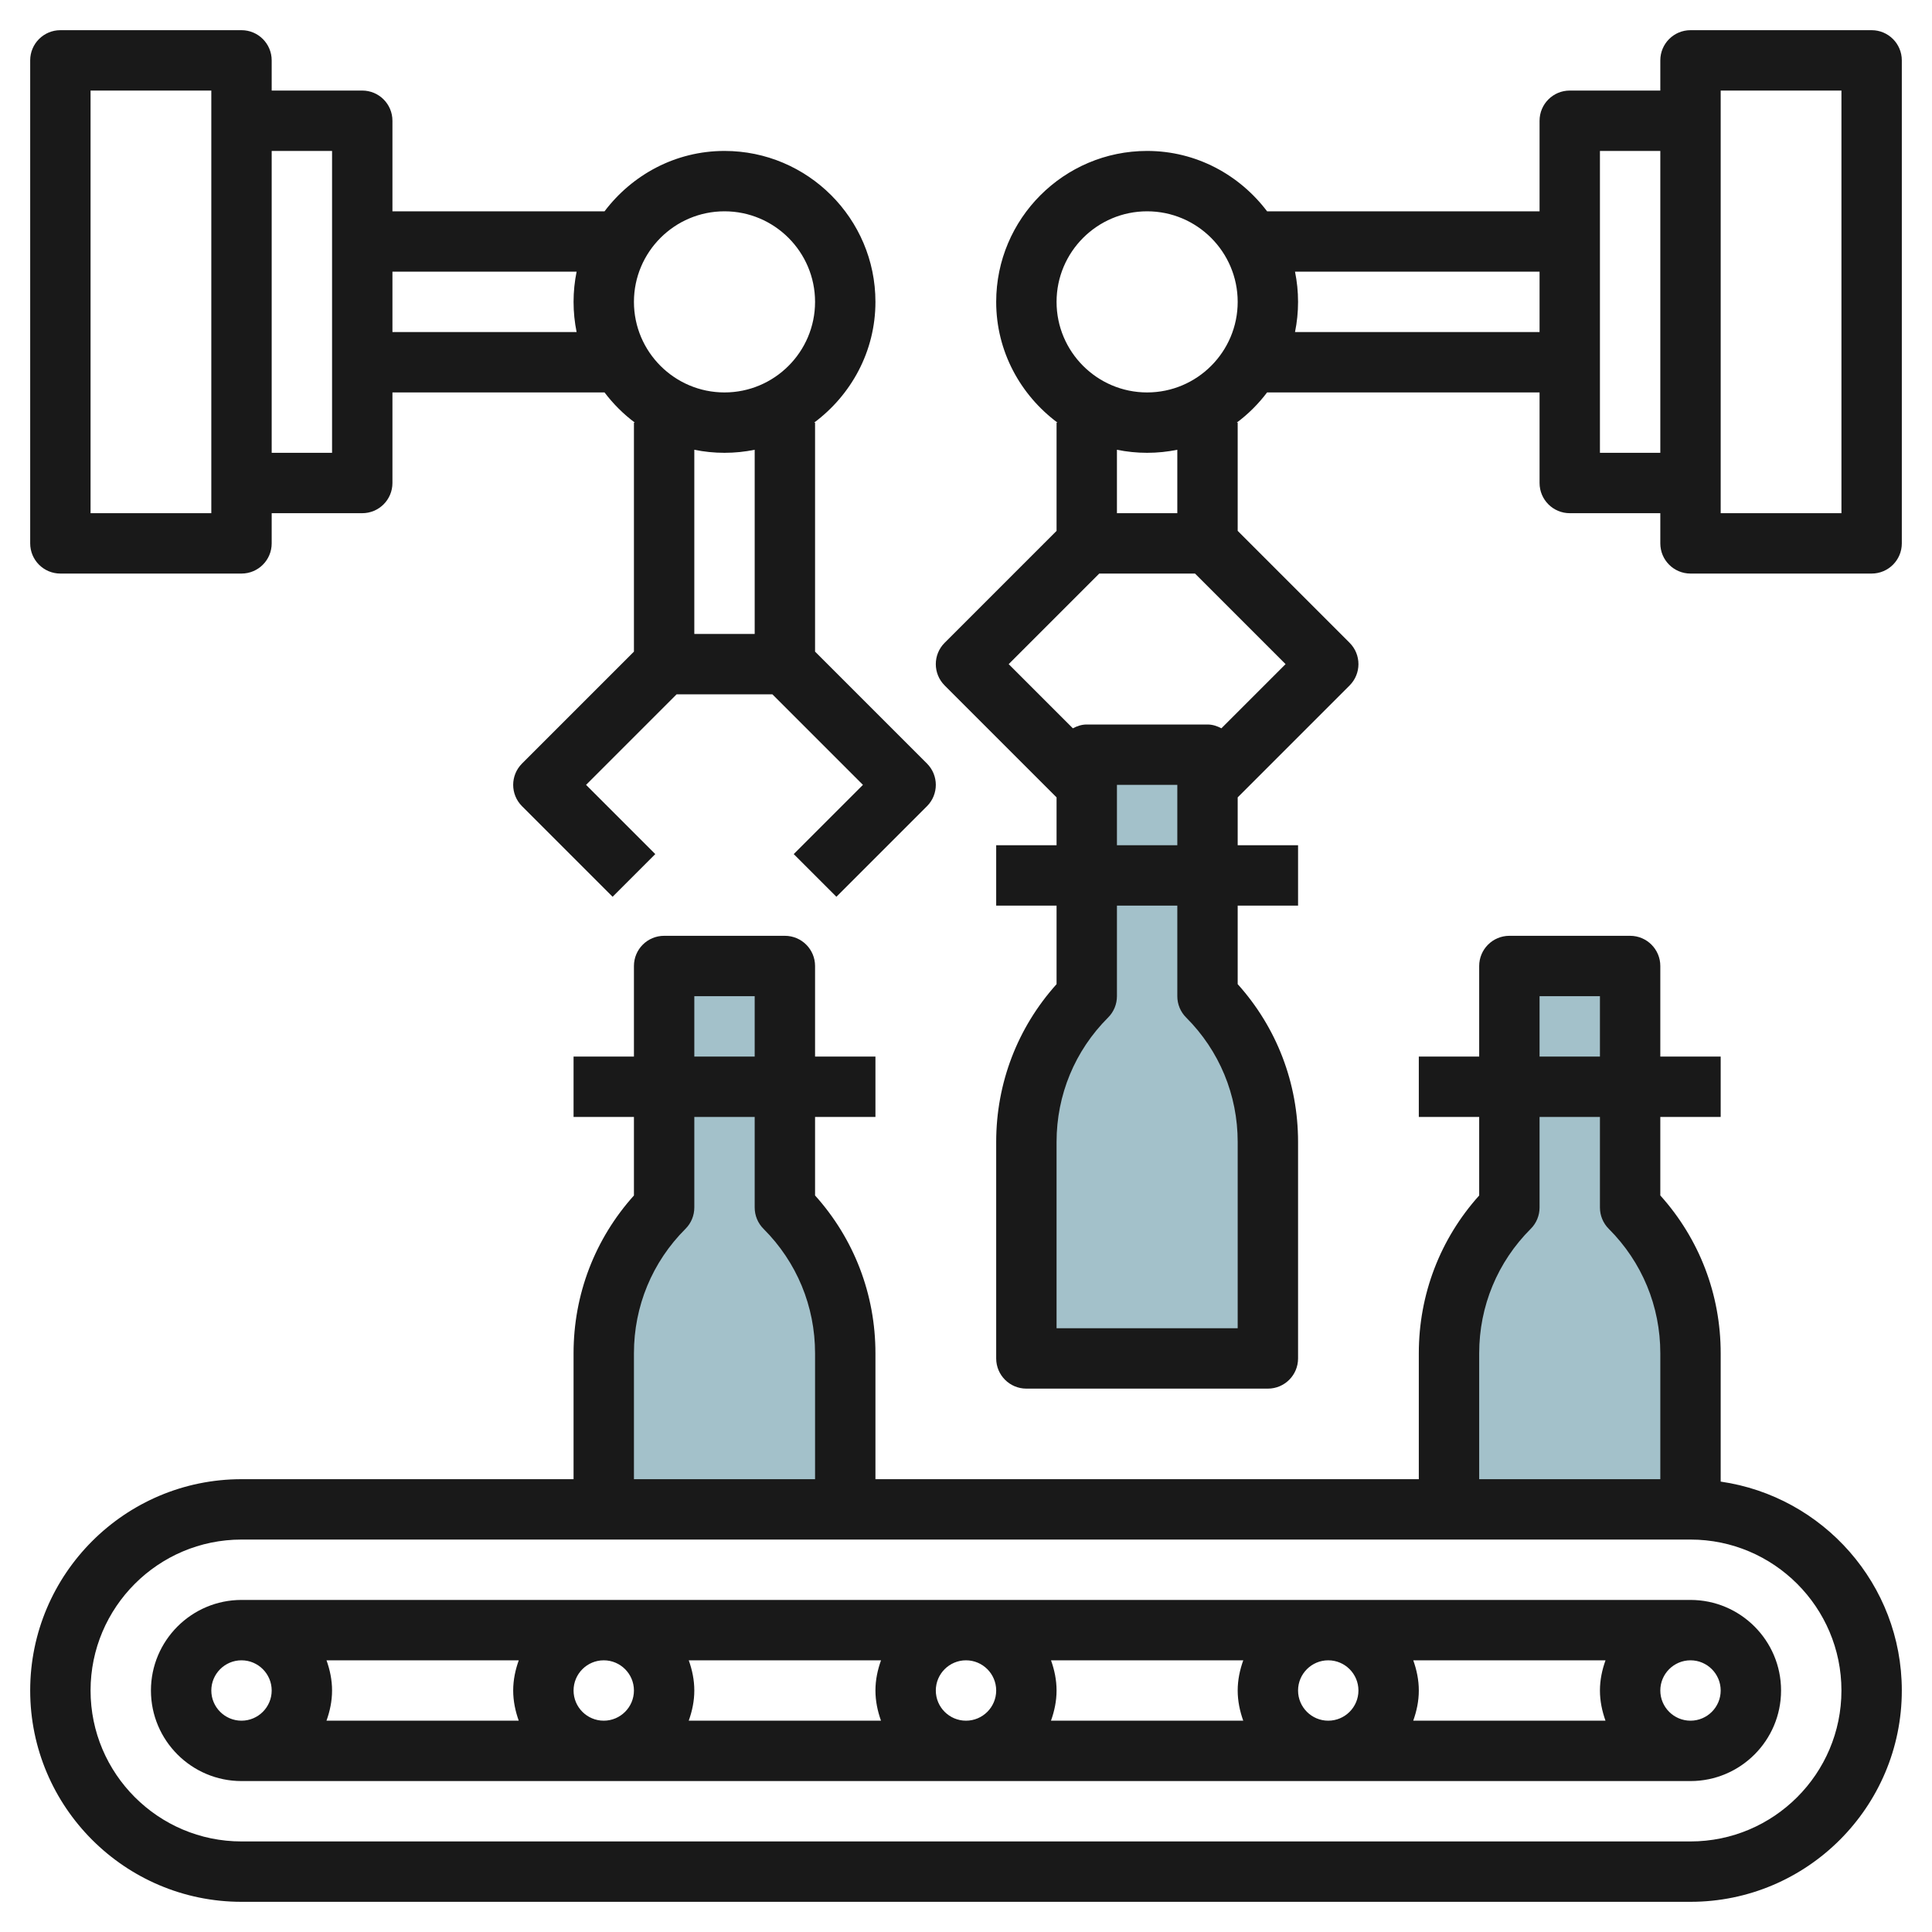
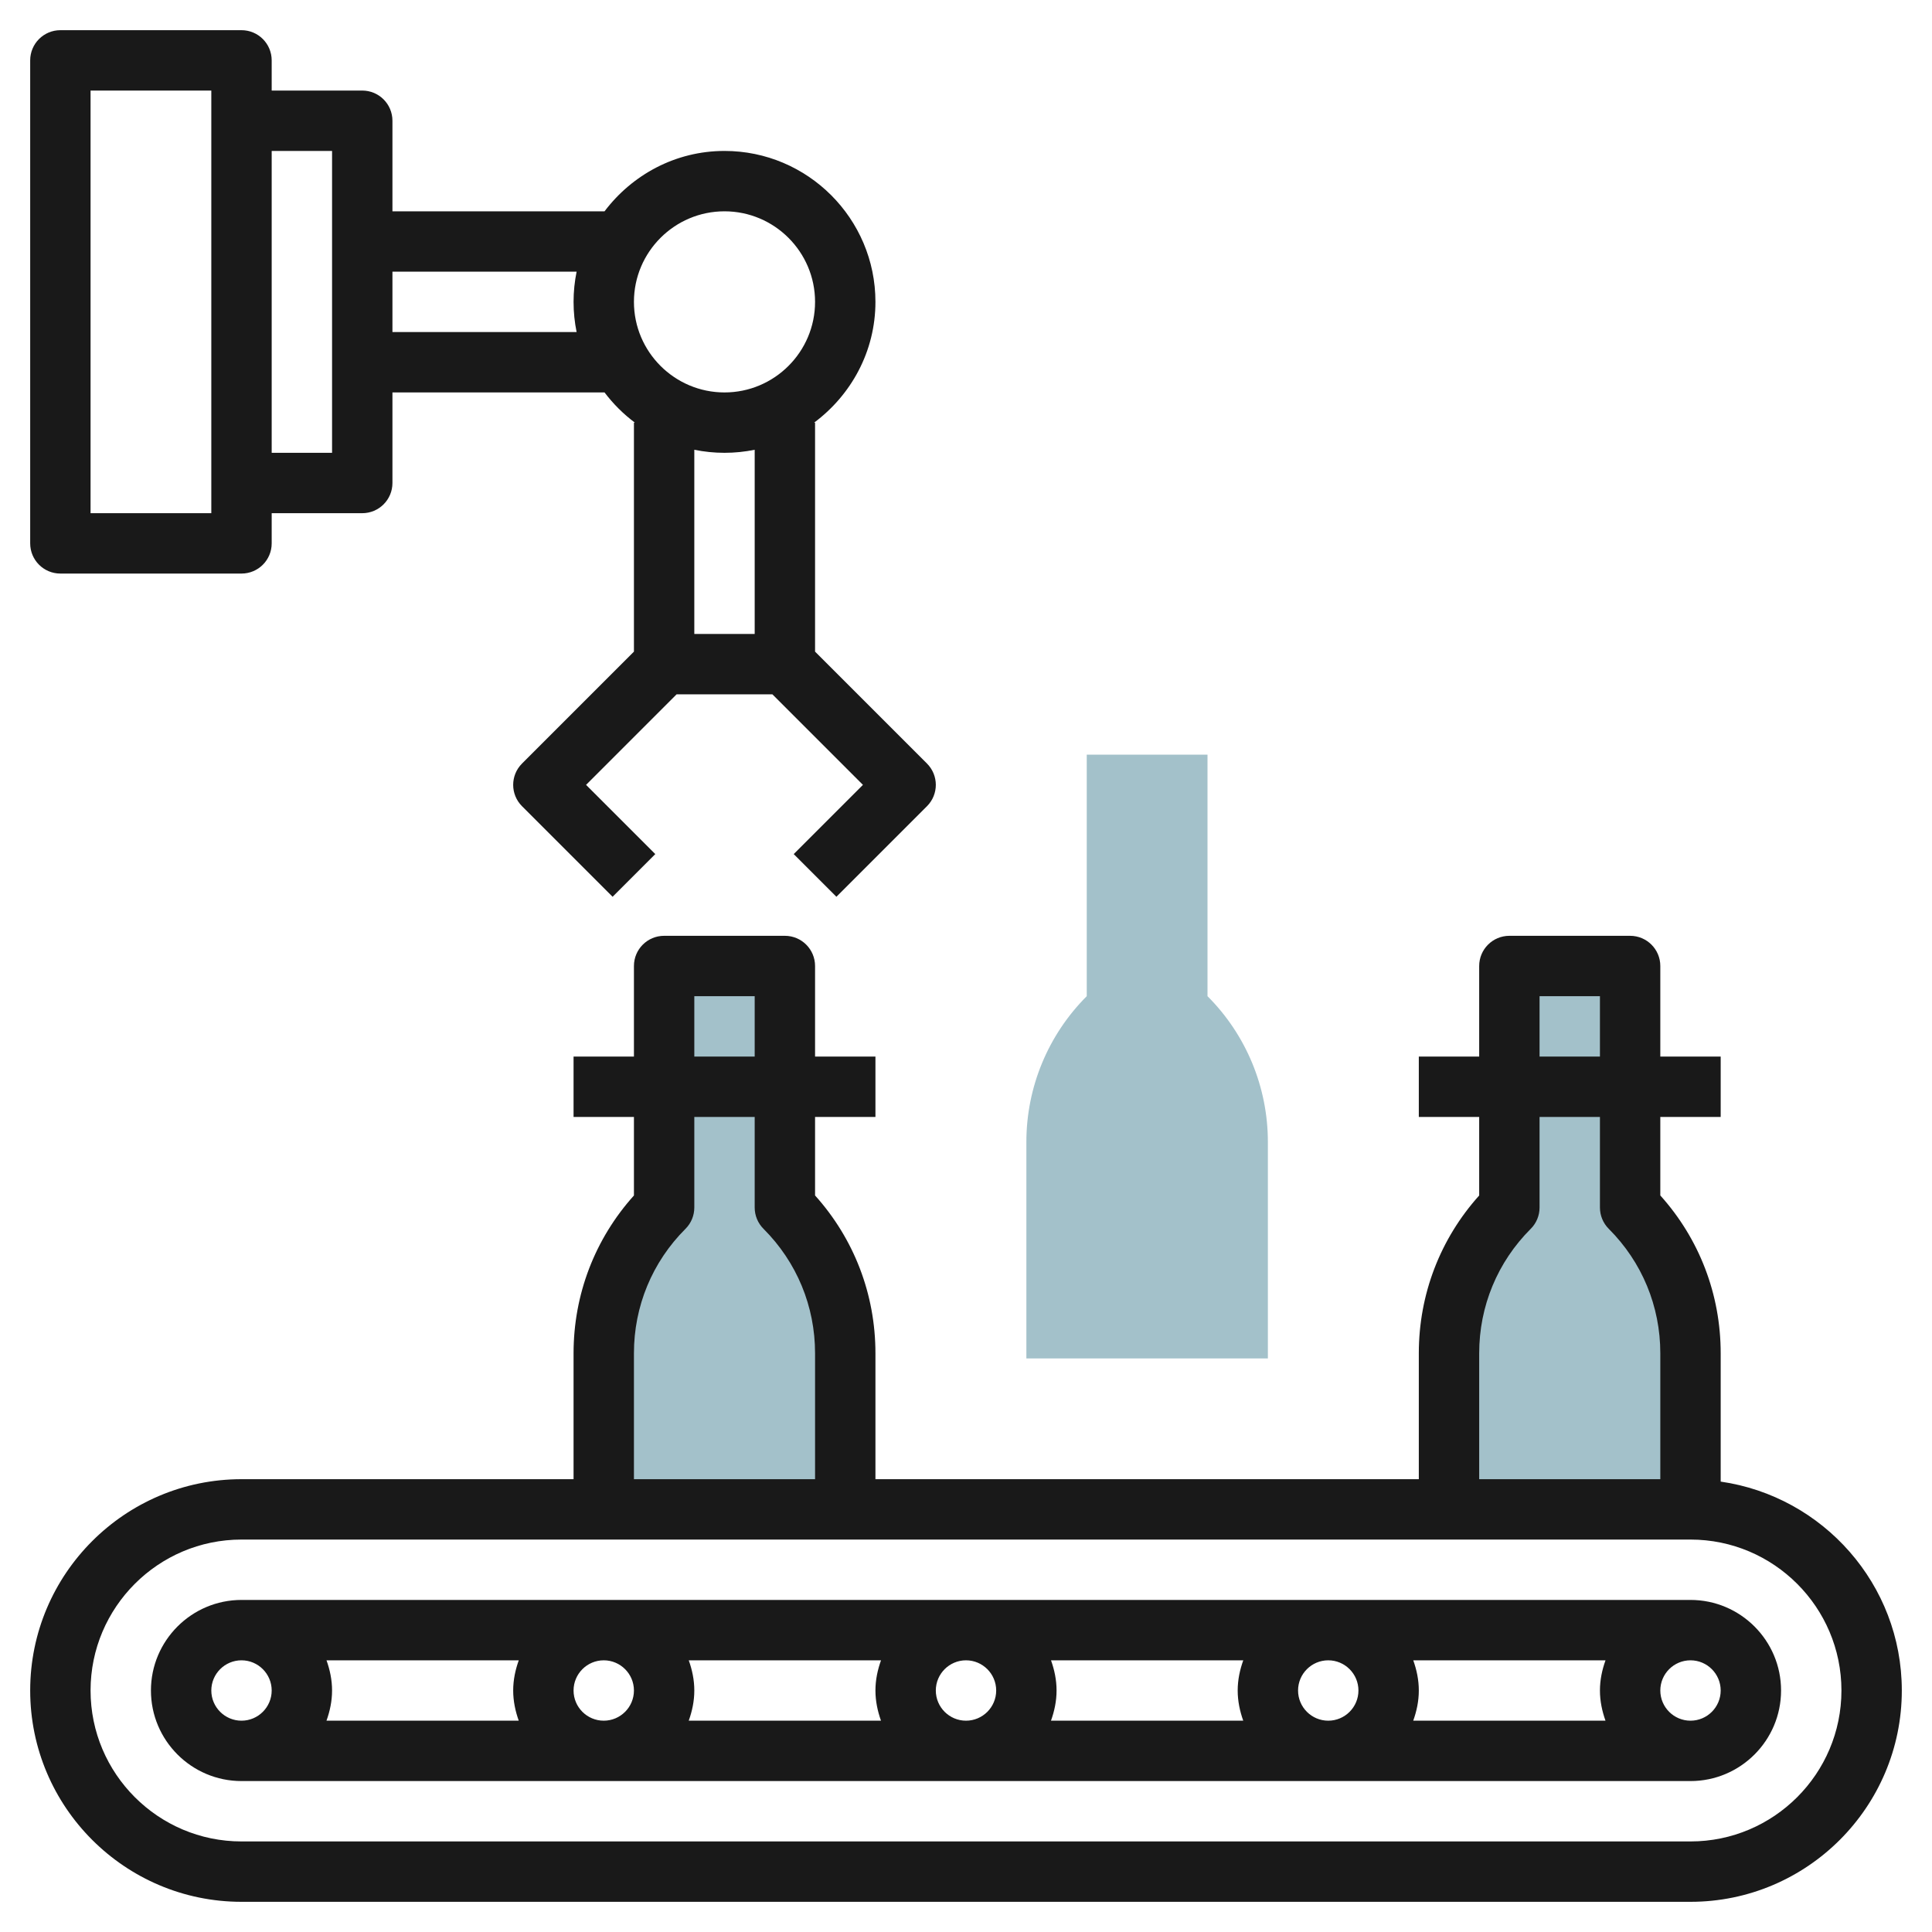
<svg xmlns="http://www.w3.org/2000/svg" id="Layer_3" enable-background="new 0 0 64 64" height="512" viewBox="0 0 64 64" width="512">
  <g>
    <g fill="#a3c1ca">
      <path d="m42 45v-7.172c0-1.811-.719-3.548-2-4.828v-8h-4v8c-1.281 1.281-2 3.017-2 4.828v7.172z" />
      <path d="m28 50v-5.172c0-1.811-.719-3.548-2-4.828v-8h-4v8c-1.281 1.281-2 3.017-2 4.828v5.172z" />
      <path d="m56 50v-5.172c0-1.811-.719-3.548-2-4.828v-8h-4v8c-1.281 1.281-2 3.017-2 4.828v5.172z" />
    </g>
    <g fill="#191919">
      <path d="m57 49.08v-4.252c0-1.949-.707-3.789-2-5.227v-2.601h2v-2h-2v-3c0-.553-.448-1-1-1h-4c-.552 0-1 .447-1 1v3h-2v2h2v2.602c-1.293 1.438-2 3.277-2 5.227v4.171h-18v-4.172c0-1.949-.707-3.789-2-5.227v-2.601h2v-2h-2v-3c0-.553-.448-1-1-1h-4c-.552 0-1 .447-1 1v3h-2v2h2v2.602c-1.293 1.438-2 3.277-2 5.227v4.171h-11c-3.86 0-7 3.141-7 7s3.14 7 7 7h48c3.86 0 7-3.141 7-7 0-3.519-2.613-6.432-6-6.92zm-6-16.08h2v2h-2zm-2 11.828c0-1.557.606-3.021 1.707-4.121.188-.187.293-.441.293-.707v-3h2v3c0 .266.105.52.293.707 1.101 1.101 1.707 2.564 1.707 4.121v4.172h-6zm-26-11.828h2v2h-2zm-2 11.828c0-1.557.606-3.021 1.707-4.121.188-.187.293-.441.293-.707v-3h2v3c0 .266.105.52.293.707 1.101 1.101 1.707 2.564 1.707 4.121v4.172h-6zm35 16.172h-48c-2.757 0-5-2.243-5-5s2.243-5 5-5h48c2.757 0 5 2.243 5 5s-2.243 5-5 5z" />
      <path d="m56 53h-48c-1.654 0-3 1.346-3 3s1.346 3 3 3h48c1.654 0 3-1.346 3-3s-1.346-3-3-3zm-37 3c0-.552.449-1 1-1s1 .448 1 1-.449 1-1 1-1-.448-1-1zm-1.816 1h-6.369c.113-.314.185-.648.185-1s-.072-.686-.184-1h6.369c-.113.314-.185.648-.185 1s.072.686.184 1zm5.632-2h6.369c-.113.314-.185.648-.185 1s.072.686.184 1h-6.369c.113-.314.185-.648.185-1s-.072-.686-.184-1zm8.184 1c0-.552.449-1 1-1s1 .448 1 1-.449 1-1 1-1-.448-1-1zm3.816-1h6.369c-.113.314-.185.648-.185 1s.072.686.184 1h-6.369c.113-.314.185-.648.185-1s-.072-.686-.184-1zm8.184 1c0-.552.449-1 1-1s1 .448 1 1-.449 1-1 1-1-.448-1-1zm3.816-1h6.369c-.113.314-.185.648-.185 1s.072.686.184 1h-6.369c.113-.314.185-.648.185-1s-.072-.686-.184-1zm-39.816 1c0-.552.449-1 1-1s1 .448 1 1-.449 1-1 1-1-.448-1-1zm49 1c-.551 0-1-.448-1-1s.449-1 1-1 1 .448 1 1-.449 1-1 1z" />
      <path d="m2 19h6c.552 0 1-.447 1-1v-1h3c.552 0 1-.447 1-1v-3h7.026c.287.379.624.716 1.005 1h-.031v7.586l-3.707 3.707c-.391.391-.391 1.023 0 1.414l3 3 1.414-1.414-2.293-2.293 3-3h3.172l3 3-2.293 2.293 1.414 1.414 3-3c.391-.391.391-1.023 0-1.414l-3.707-3.707v-7.586h-.031c1.225-.912 2.031-2.359 2.031-4 0-2.757-2.243-5-5-5-1.627 0-3.061.793-3.974 2h-7.026v-3c0-.553-.448-1-1-1h-3v-1c0-.553-.448-1-1-1h-6c-.552 0-1 .447-1 1v16c0 .553.448 1 1 1zm23 2h-2v-6.101c.323.066.658.101 1 .101s.677-.035 1-.101zm-1-14c1.654 0 3 1.346 3 3s-1.346 3-3 3-3-1.346-3-3 1.346-3 3-3zm-4.899 2c-.066.323-.101.658-.101 1s.035.677.101 1h-6.101v-2zm-8.101-4v10h-2v-10zm-8-2h4v14h-4z" />
-       <path d="m62 1h-6c-.552 0-1 .447-1 1v1h-3c-.552 0-1 .447-1 1v3h-9.026c-.913-1.207-2.347-2-3.974-2-2.757 0-5 2.243-5 5 0 1.641.806 3.088 2.031 4h-.031v3.586l-3.707 3.707c-.391.391-.391 1.023 0 1.414l3.707 3.707v1.586h-2v2h2v2.602c-1.293 1.438-2 3.277-2 5.227v7.171c0 .553.448 1 1 1h8c.552 0 1-.447 1-1v-7.172c0-1.949-.707-3.789-2-5.227v-2.601h2v-2h-2v-1.586l3.707-3.707c.391-.391.391-1.023 0-1.414l-3.707-3.707v-3.586h-.031c.382-.284.718-.621 1.005-1h9.026v3c0 .553.448 1 1 1h3v1c0 .553.448 1 1 1h6c.552 0 1-.447 1-1v-16c0-.553-.448-1-1-1zm-24 6c1.654 0 3 1.346 3 3s-1.346 3-3 3-3-1.346-3-3 1.346-3 3-3zm1.293 26.707c1.101 1.101 1.707 2.564 1.707 4.121v6.172h-6v-6.172c0-1.557.606-3.021 1.707-4.121.188-.187.293-.441.293-.707v-3h2v3c0 .266.105.52.293.707zm-2.293-5.707v-2h2v2zm3.46-3.874c-.14-.074-.291-.126-.46-.126h-4c-.169 0-.32.052-.46.126l-2.126-2.126 3-3h3.172l3 3zm-1.46-7.126h-2v-2.101c.323.066.658.101 1 .101s.677-.035 1-.101zm3.899-6c.066-.323.101-.658.101-1s-.035-.677-.101-1h8.101v2zm10.101 4v-10h2v10zm8 2h-4v-14h4z" />
    </g>
  </g>
</svg>